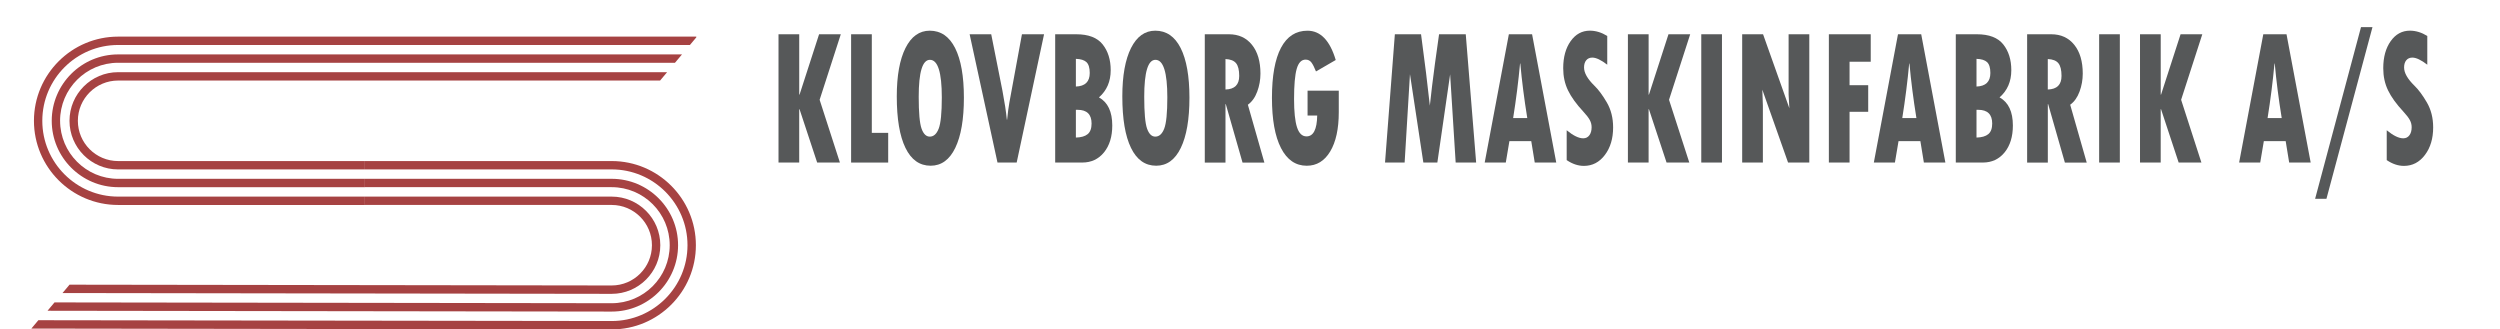
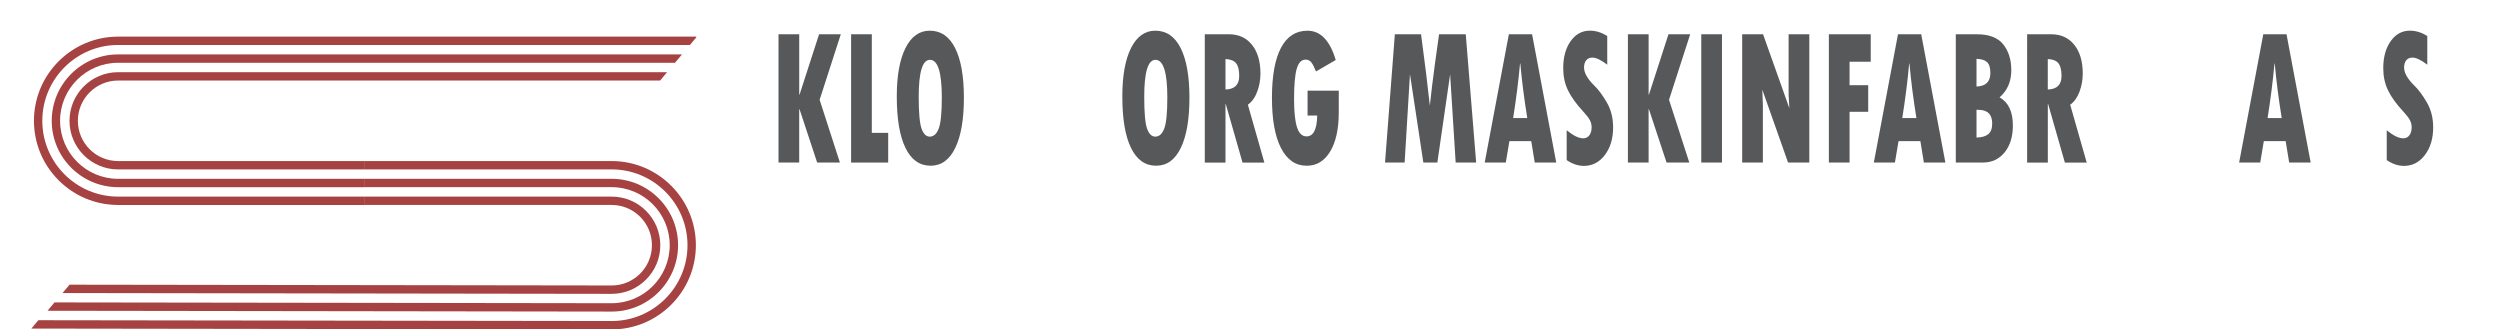
<svg xmlns="http://www.w3.org/2000/svg" viewBox="0 0 1196 157.58">
  <defs>
    <style>
      .cls-1 {
        fill: #565859;
      }

      .cls-2 {
        fill: #a64242;
      }
    </style>
  </defs>
  <g id="Logo">
    <path class="cls-2" d="M37.25,57.79c0-10.62,8.64-19.26,19.26-19.26h259.28l3.36-4H56.51c-12.83,0-23.26,10.43-23.26,23.26s10.43,23.26,23.26,23.26h118.06v-4H56.51c-10.62,0-19.26-8.64-19.26-19.26Z" />
    <path class="cls-2" d="M292.63,85.54h-118.06v4h118.06c15.31,0,27.76,12.45,27.76,27.76s-12.45,27.76-27.76,27.76l-266.55-.39-3.35,4,269.9.39c17.51,0,31.76-14.25,31.76-31.76s-14.25-31.76-31.76-31.76Z" />
    <path class="cls-2" d="M28.74,57.79c0-15.31,12.45-27.76,27.76-27.76h266.41l3.36-4H56.51c-17.51,0-31.76,14.25-31.76,31.76s14.25,31.76,31.76,31.76h118.06v-4H56.51c-15.31,0-27.76-12.45-27.76-27.76Z" />
    <path class="cls-2" d="M20.24,57.79c0-20,16.27-36.27,36.27-36.27h273.55l3.05-3.64v-.36H56.51c-22.2,0-40.27,18.06-40.27,40.27s18.06,40.27,40.27,40.27h118.06v-4H56.51c-20,0-36.27-16.27-36.27-36.26Z" />
    <path class="cls-2" d="M292.63,94.05h-118.06v4h118.06c10.62,0,19.26,8.64,19.26,19.26s-8.64,19.26-19.26,19.26l-259.37-.38-3.35,4,262.72.39c12.83,0,23.26-10.43,23.26-23.26s-10.43-23.26-23.26-23.26Z" />
    <path class="cls-2" d="M292.63,77.04h-118.06v4h118.06c20,0,36.27,16.27,36.27,36.27s-16.27,36.27-36.26,36.27l-274.29-.39-3.35,4,277.64.4c22.2,0,40.27-18.06,40.27-40.27s-18.06-40.27-40.27-40.27Z" />
  </g>
  <g id="Tw_Cen_MT_Condensed">
    <g>
      <path class="cls-1" d="M372.45,16.39h9.9v28.87h.16l9.34-28.87h10.39l-10.13,31.35,9.7,30.02h-10.88l-8.43-25.51h-.16v25.51h-9.9V16.39Z" />
      <path class="cls-1" d="M407.17,16.39h9.9v47.17h7.84v14.21h-17.74V16.39Z" />
      <path class="cls-1" d="M445.22,79.28c-5.27,0-9.29-2.84-12.05-8.53-2.77-5.68-4.15-13.89-4.15-24.62,0-9.9,1.39-17.61,4.16-23.15,2.78-5.53,6.65-8.3,11.61-8.3,5.29,0,9.34,2.77,12.14,8.32,2.8,5.55,4.2,13.47,4.2,23.77s-1.38,18.29-4.13,23.98c-2.75,5.69-6.68,8.53-11.78,8.53ZM444.87,28.62c-3.57,0-5.36,5.9-5.36,17.7,0,7.6.45,12.67,1.36,15.22s2.22,3.82,3.94,3.82c1.85,0,3.27-1.27,4.26-3.82.99-2.54,1.49-7.52,1.49-14.94,0-11.98-1.89-17.98-5.68-17.98Z" />
-       <path class="cls-1" d="M463.88,16.39h10.32l5.39,27.12c1.02,5.36,1.72,9.95,2.09,13.75h.13c.33-3.34.69-6.08,1.08-8.23l6.01-32.64h10.58l-13.1,61.37h-9.18l-13.33-61.37Z" />
-       <path class="cls-1" d="M504.81,16.39h10.06c5.86,0,10.07,1.62,12.64,4.85,2.57,3.23,3.85,7.35,3.85,12.34,0,5.4-1.87,9.73-5.62,13.01,4.25,2.36,6.37,6.85,6.37,13.47,0,5.3-1.32,9.58-3.95,12.83-2.64,3.25-6.11,4.87-10.42,4.87h-12.94V16.39ZM514.7,28.16v13.24c4.42-.15,6.63-2.31,6.63-6.48,0-2.48-.53-4.21-1.58-5.2-1.06-.98-2.74-1.5-5.05-1.56ZM514.7,52.52v13.29c2.5-.06,4.38-.6,5.63-1.63,1.25-1.03,1.88-2.72,1.88-5.08,0-4.38-2.23-6.57-6.7-6.57h-.82Z" />
      <path class="cls-1" d="M553.12,79.28c-5.27,0-9.29-2.84-12.05-8.53-2.77-5.68-4.15-13.89-4.15-24.62,0-9.9,1.39-17.61,4.16-23.15,2.78-5.53,6.65-8.3,11.61-8.3,5.29,0,9.34,2.77,12.14,8.32,2.8,5.55,4.2,13.47,4.2,23.77s-1.38,18.29-4.13,23.98c-2.75,5.69-6.68,8.53-11.78,8.53ZM552.76,28.62c-3.57,0-5.36,5.9-5.36,17.7,0,7.6.45,12.67,1.36,15.22s2.22,3.82,3.94,3.82c1.85,0,3.27-1.27,4.26-3.82.99-2.54,1.49-7.52,1.49-14.94,0-11.98-1.89-17.98-5.68-17.98Z" />
      <path class="cls-1" d="M576.38,16.39h11.53c4.66,0,8.34,1.69,11.04,5.06,2.7,3.37,4.05,7.95,4.05,13.75,0,2.97-.51,5.85-1.54,8.62-1.02,2.77-2.52,4.87-4.48,6.28l7.9,27.68h-10.45l-8-27.95h-.16v27.95h-9.9V16.39ZM586.27,28.25v14.57c4.38-.12,6.57-2.28,6.57-6.48,0-2.85-.51-4.89-1.52-6.11-1.01-1.23-2.69-1.88-5.05-1.98Z" />
      <path class="cls-1" d="M640.47,43.38v10.3c0,7.97-1.37,14.23-4.1,18.78-2.73,4.55-6.47,6.83-11.22,6.83-5.31,0-9.42-2.81-12.31-8.44-2.9-5.62-4.34-13.65-4.34-24.07s1.44-18.49,4.33-23.93c2.89-5.44,7.1-8.16,12.66-8.16,6.23,0,10.74,4.67,13.52,14.02l-9.44,5.47c-.78-1.96-1.51-3.39-2.19-4.3-.68-.9-1.6-1.36-2.78-1.36-2,0-3.42,1.48-4.26,4.44-.84,2.96-1.26,7.75-1.26,14.37,0,6.16.47,10.69,1.42,13.58.95,2.9,2.46,4.34,4.52,4.34,3.31,0,5.02-3.33,5.13-9.98h-4.61v-11.91h14.93Z" />
      <path class="cls-1" d="M667.32,16.39h12.51c1.79,13.24,3.19,24.63,4.21,34.16l1.08-9.52c.44-3.71.9-7.33,1.4-10.85l1.93-13.79h12.77l4.97,61.37h-9.8l-2.65-42.2-6.11,42.2h-6.7l-6.4-42.29-2.55,42.29h-9.38l4.7-61.37Z" />
      <path class="cls-1" d="M744.51,77.76h-10.29l-1.67-10.25h-10.45l-1.73,10.25h-10.09l11.56-61.37h11.11l11.56,61.37ZM730.65,56.48c-1.48-9.13-2.59-17.82-3.33-26.07h-.13c-.78,8.49-1.88,17.18-3.3,26.07h6.76Z" />
      <path class="cls-1" d="M749.5,76.61v-14.3c3.14,2.58,5.77,3.86,7.91,3.86,1.24,0,2.22-.48,2.94-1.45.72-.97,1.08-2.25,1.08-3.84,0-1.23-.29-2.38-.87-3.45-.58-1.07-1.57-2.38-2.99-3.91-3.42-3.68-5.9-7.1-7.43-10.28-1.54-3.17-2.3-6.7-2.3-10.6,0-5.3,1.19-9.62,3.56-12.96,2.37-3.34,5.44-5.01,9.21-5.01,2.79,0,5.55.84,8.3,2.53v13.75c-2.94-2.27-5.32-3.4-7.15-3.4-1.22,0-2.18.42-2.89,1.26-.71.84-1.06,2-1.06,3.47,0,2.58,1.64,5.47,4.93,8.69,1.96,1.9,3.95,4.57,5.96,8.02,2.01,3.45,3.02,7.44,3.02,11.98,0,5.3-1.32,9.69-3.95,13.17-2.63,3.48-5.98,5.22-10.03,5.22-2.77,0-5.51-.92-8.23-2.76Z" />
      <path class="cls-1" d="M778.8,16.39h9.9v28.87h.16l9.34-28.87h10.39l-10.13,31.35,9.7,30.02h-10.88l-8.43-25.51h-.16v25.51h-9.9V16.39Z" />
      <path class="cls-1" d="M813.89,16.39h9.9v61.37h-9.9V16.39Z" />
      <path class="cls-1" d="M833.45,16.39h10l12.58,35.4-.36-6.62v-28.78h9.9v61.37h-10.16l-12.31-34.85.26,7.63v27.22h-9.9V16.39Z" />
      <path class="cls-1" d="M874.94,16.39h20.02v13.15h-10.13v11.22h8.92v12.74h-8.92v24.27h-9.9V16.39Z" />
      <path class="cls-1" d="M930.67,77.76h-10.29l-1.67-10.25h-10.45l-1.73,10.25h-10.09l11.56-61.37h11.11l11.56,61.37ZM916.81,56.48c-1.48-9.13-2.59-17.82-3.33-26.07h-.13c-.78,8.49-1.88,17.18-3.3,26.07h6.76Z" />
      <path class="cls-1" d="M935.66,16.39h10.06c5.86,0,10.07,1.62,12.64,4.85,2.57,3.23,3.85,7.35,3.85,12.34,0,5.4-1.87,9.73-5.62,13.01,4.25,2.36,6.37,6.85,6.37,13.47,0,5.3-1.32,9.58-3.95,12.83-2.64,3.25-6.11,4.87-10.42,4.87h-12.94V16.39ZM945.56,28.16v13.24c4.42-.15,6.63-2.31,6.63-6.48,0-2.48-.53-4.21-1.58-5.2-1.06-.98-2.74-1.5-5.05-1.56ZM945.56,52.52v13.29c2.5-.06,4.38-.6,5.63-1.63,1.25-1.03,1.88-2.72,1.88-5.08,0-4.38-2.23-6.57-6.7-6.57h-.82Z" />
      <path class="cls-1" d="M969.77,16.39h11.53c4.66,0,8.34,1.69,11.04,5.06,2.7,3.37,4.05,7.95,4.05,13.75,0,2.97-.51,5.85-1.54,8.62-1.02,2.77-2.51,4.87-4.47,6.28l7.91,27.68h-10.45l-8-27.95h-.16v27.95h-9.9V16.39ZM979.66,28.25v14.57c4.38-.12,6.57-2.28,6.57-6.48,0-2.85-.51-4.89-1.52-6.11-1.01-1.23-2.69-1.88-5.05-1.98Z" />
-       <path class="cls-1" d="M1004.23,16.39h9.9v61.37h-9.9V16.39Z" />
-       <path class="cls-1" d="M1023.79,16.39h9.9v28.87h.16l9.34-28.87h10.39l-10.13,31.35,9.7,30.02h-10.88l-8.43-25.51h-.16v25.51h-9.9V16.39Z" />
      <path class="cls-1" d="M1105.43,77.76h-10.29l-1.67-10.25h-10.45l-1.73,10.25h-10.09l11.56-61.37h11.11l11.56,61.37ZM1091.57,56.48c-1.48-9.13-2.59-17.82-3.33-26.07h-.13c-.78,8.49-1.88,17.18-3.3,26.07h6.76Z" />
-       <path class="cls-1" d="M1134.99,12.99l-22.02,82.11h-5.42l21.95-82.11h5.49Z" />
      <path class="cls-1" d="M1141.81,76.61v-14.3c3.14,2.58,5.77,3.86,7.91,3.86,1.24,0,2.22-.48,2.94-1.45.72-.97,1.08-2.25,1.08-3.84,0-1.23-.29-2.38-.87-3.45-.58-1.07-1.57-2.38-2.99-3.91-3.42-3.68-5.9-7.1-7.43-10.28-1.54-3.17-2.3-6.7-2.3-10.6,0-5.3,1.19-9.62,3.56-12.96,2.37-3.34,5.44-5.01,9.21-5.01,2.79,0,5.55.84,8.3,2.53v13.75c-2.94-2.27-5.32-3.4-7.15-3.4-1.22,0-2.18.42-2.89,1.26-.71.84-1.06,2-1.06,3.47,0,2.58,1.64,5.47,4.93,8.69,1.96,1.9,3.95,4.57,5.96,8.02,2.01,3.45,3.02,7.44,3.02,11.98,0,5.3-1.32,9.69-3.95,13.17-2.63,3.48-5.98,5.22-10.03,5.22-2.77,0-5.51-.92-8.23-2.76Z" />
    </g>
  </g>
</svg>